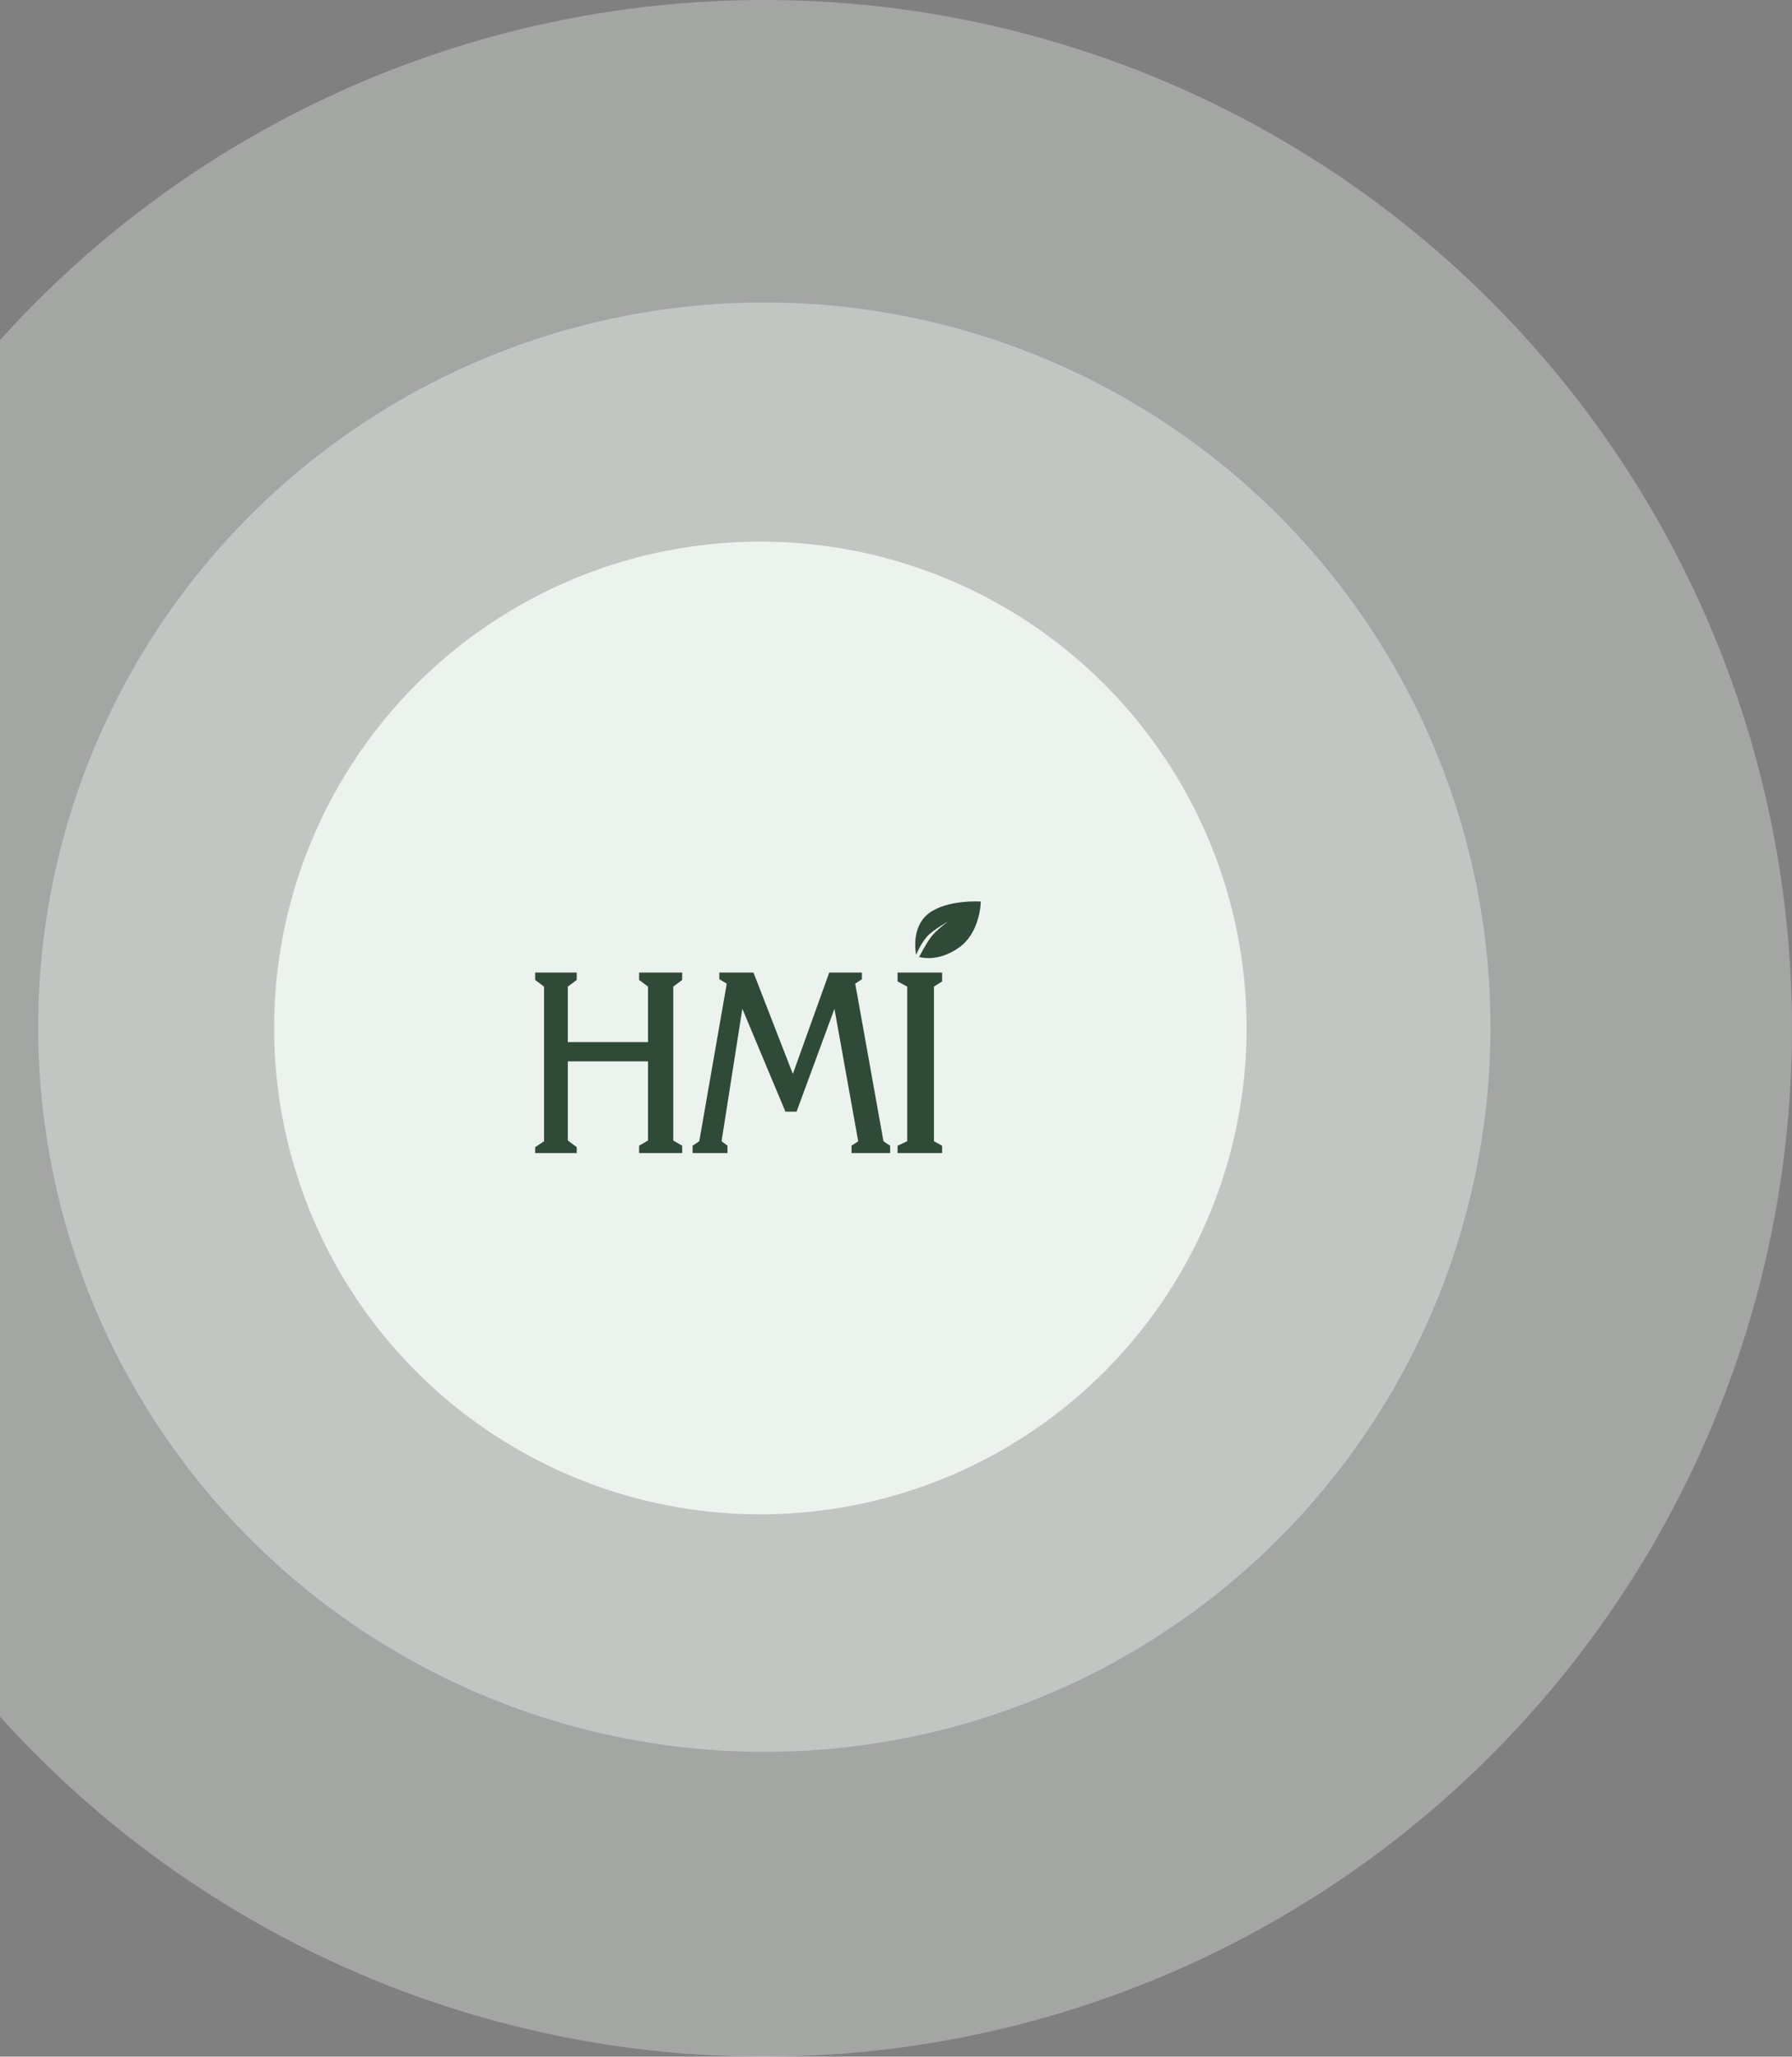
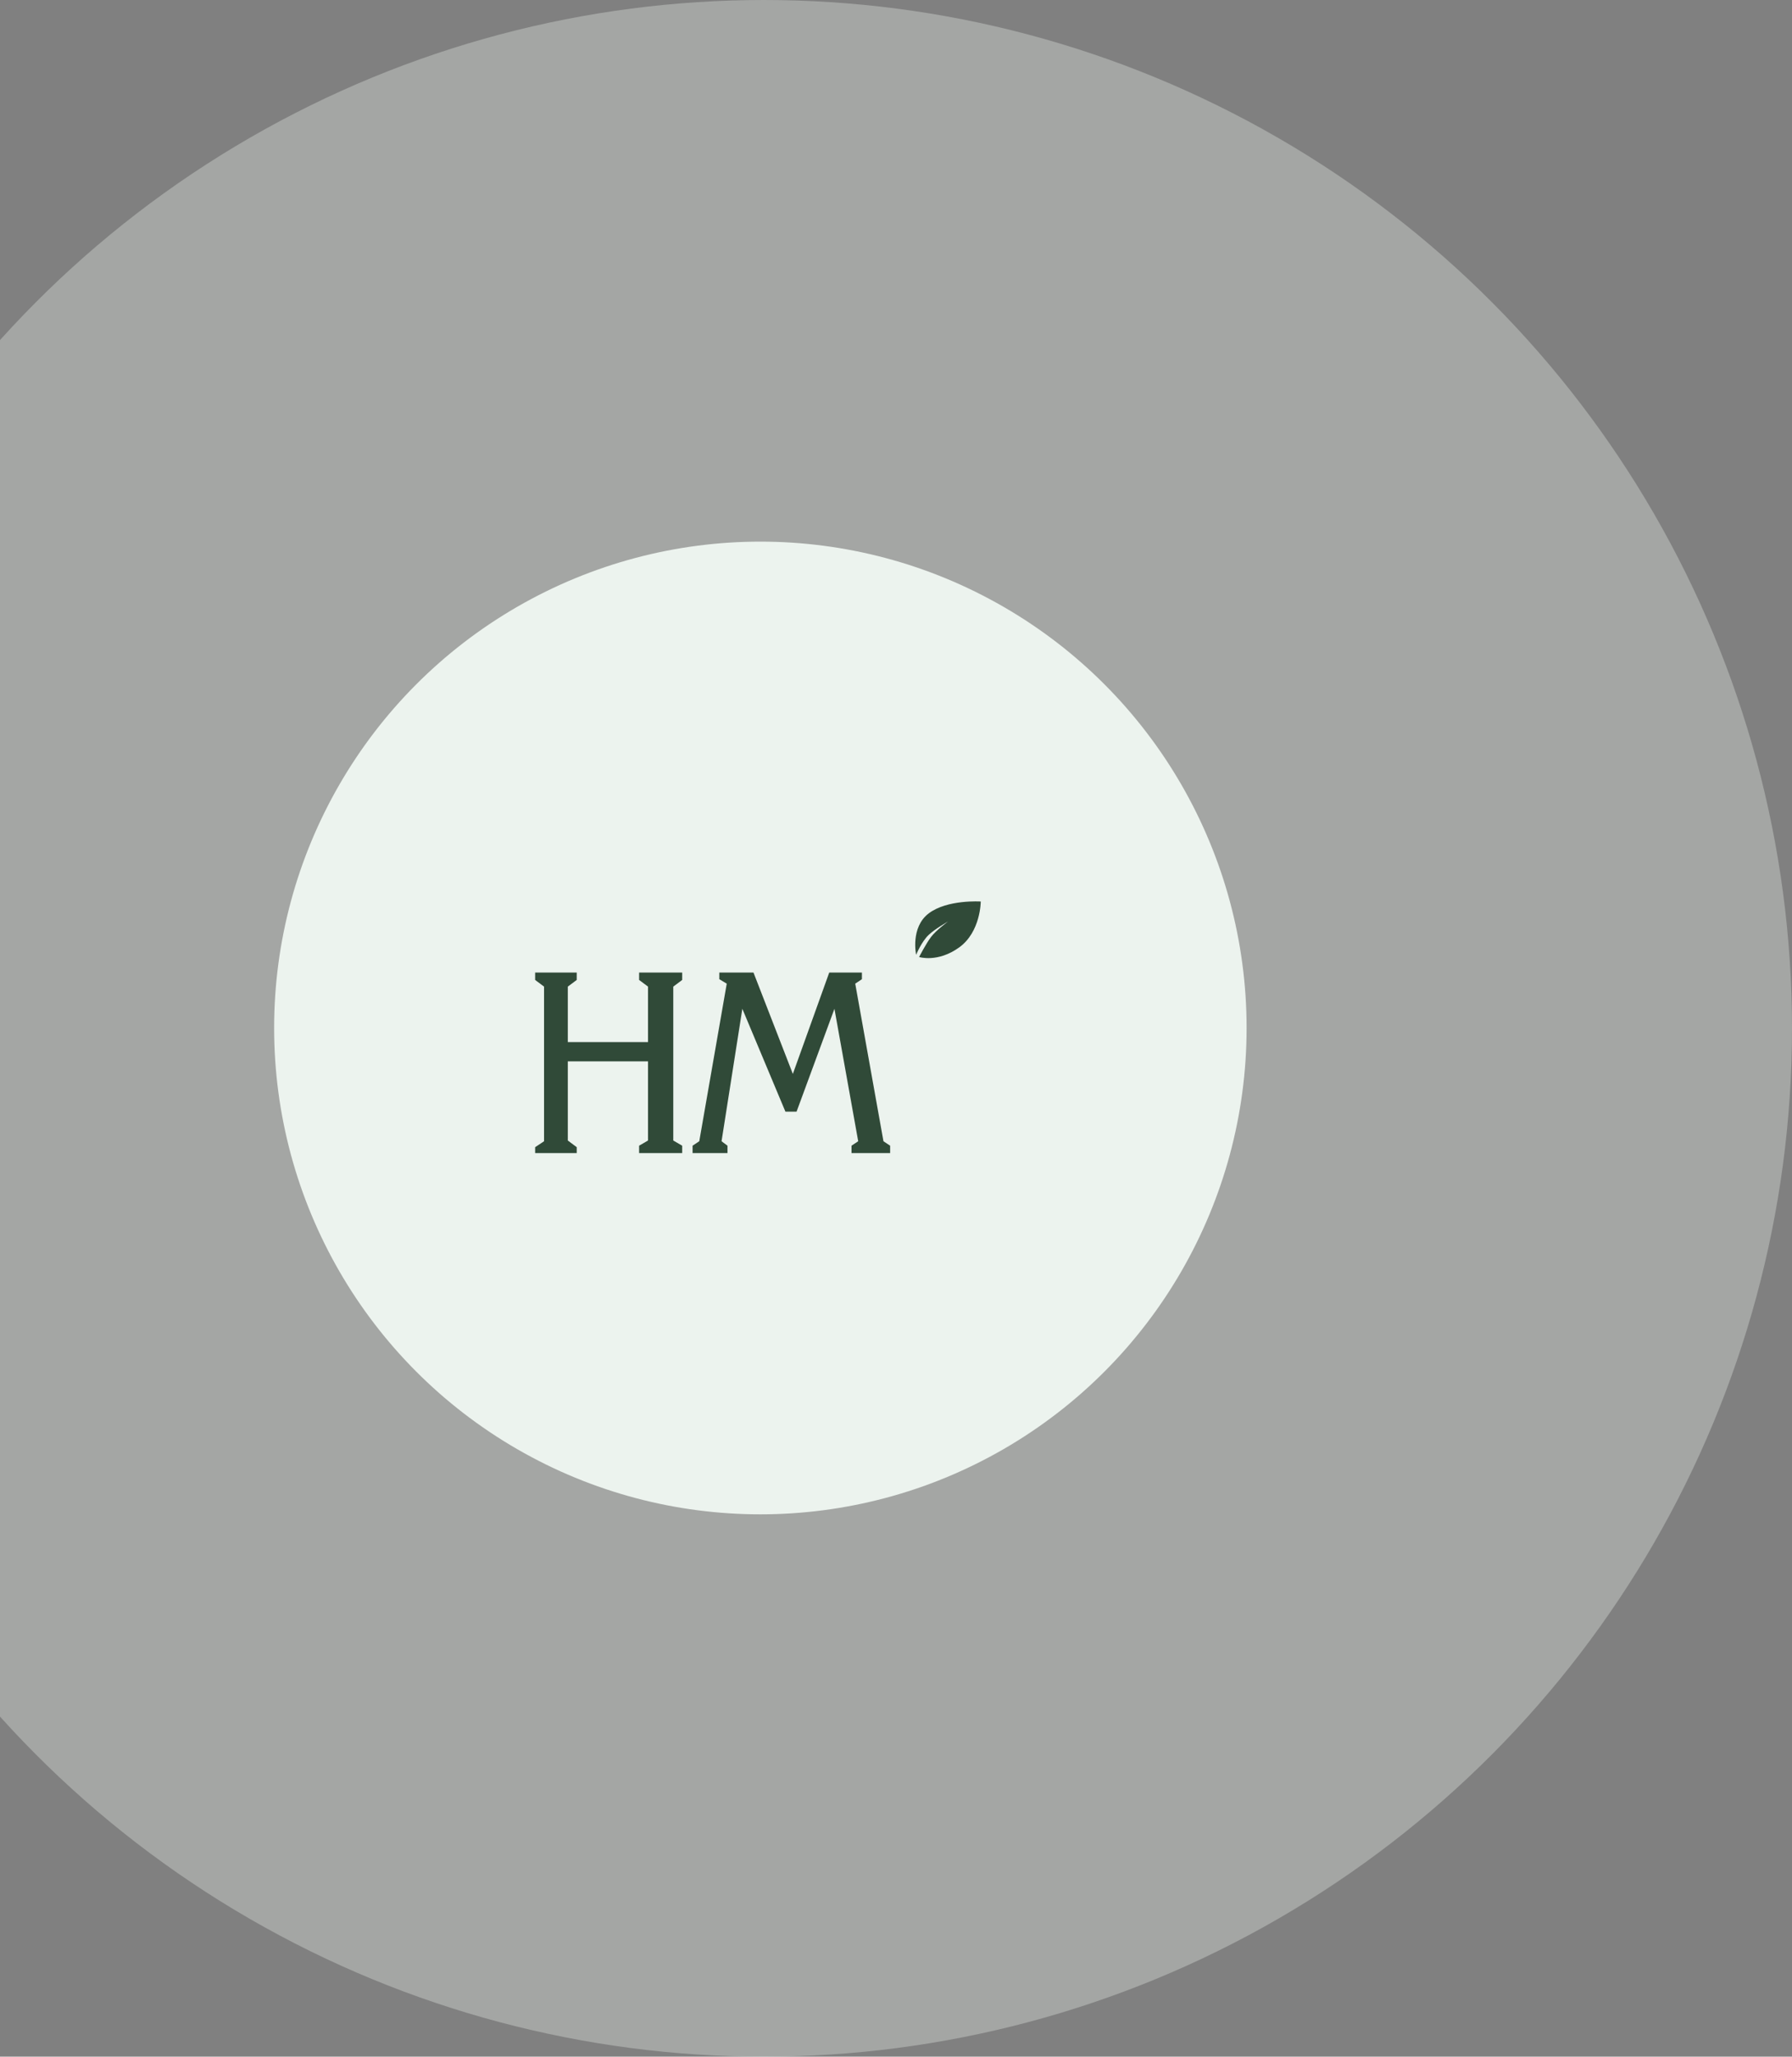
<svg xmlns="http://www.w3.org/2000/svg" width="563" height="646" viewBox="0 0 563 646" fill="none">
  <rect x="0" y="0" width="563" height="646" fill="#808080" stroke="none" />
  <circle cx="240" cy="323" r="323" fill="#ECF3EE" fill-opacity="0.33" />
-   <ellipse cx="240.131" cy="322.625" rx="228.131" ry="227.625" fill="#ECF3EE" fill-opacity="0.43" />
  <circle cx="238.887" cy="322.887" r="152.762" fill="#ECF3EE" />
  <path d="M217.592 359.86V362.184H228.559V359.86L226.692 358.466L233.225 316.864L246.759 349.169H250.259L262.159 316.864L269.625 358.466L267.525 359.86V362.184H279.659V359.86L277.559 358.466L268.692 308.963L270.792 307.568V305.476H260.525L249.092 337.316L236.725 305.476H225.992V307.568L228.325 308.963L219.692 358.466L217.592 359.86Z" fill="#304A38" />
  <path d="M181.192 305.476H168.125V307.801L170.925 309.892V358.466L168.125 360.325V362.184H181.192V360.325L178.392 358.233V333.366H203.592V358.233L200.792 359.86V362.184H214.325V359.86L211.525 358.233V309.892L214.325 307.801V305.476H200.792V307.801L203.592 309.892V327.323H178.392V309.892L181.192 307.801V305.476Z" fill="#304A38" />
-   <path d="M295.992 305.476H281.992V308.265L285.026 309.892V358.466L281.992 359.86V362.184H295.992V359.86L293.426 358.466V309.892L295.992 308.265V305.476Z" fill="#304A38" />
  <path d="M292.492 294.321C294.101 292.173 297.859 289.44 297.859 289.44C297.859 289.44 293.814 291.721 291.792 293.624C289.496 295.785 287.825 299.899 287.825 299.899C287.825 299.899 285.959 291.299 291.792 286.884C297.625 282.468 308.125 283.165 308.125 283.165C308.125 283.165 308.125 292.694 301.359 297.575C294.592 302.455 288.759 300.596 288.759 300.596C288.759 300.596 290.883 296.469 292.492 294.321Z" fill="#304A38" />
</svg>